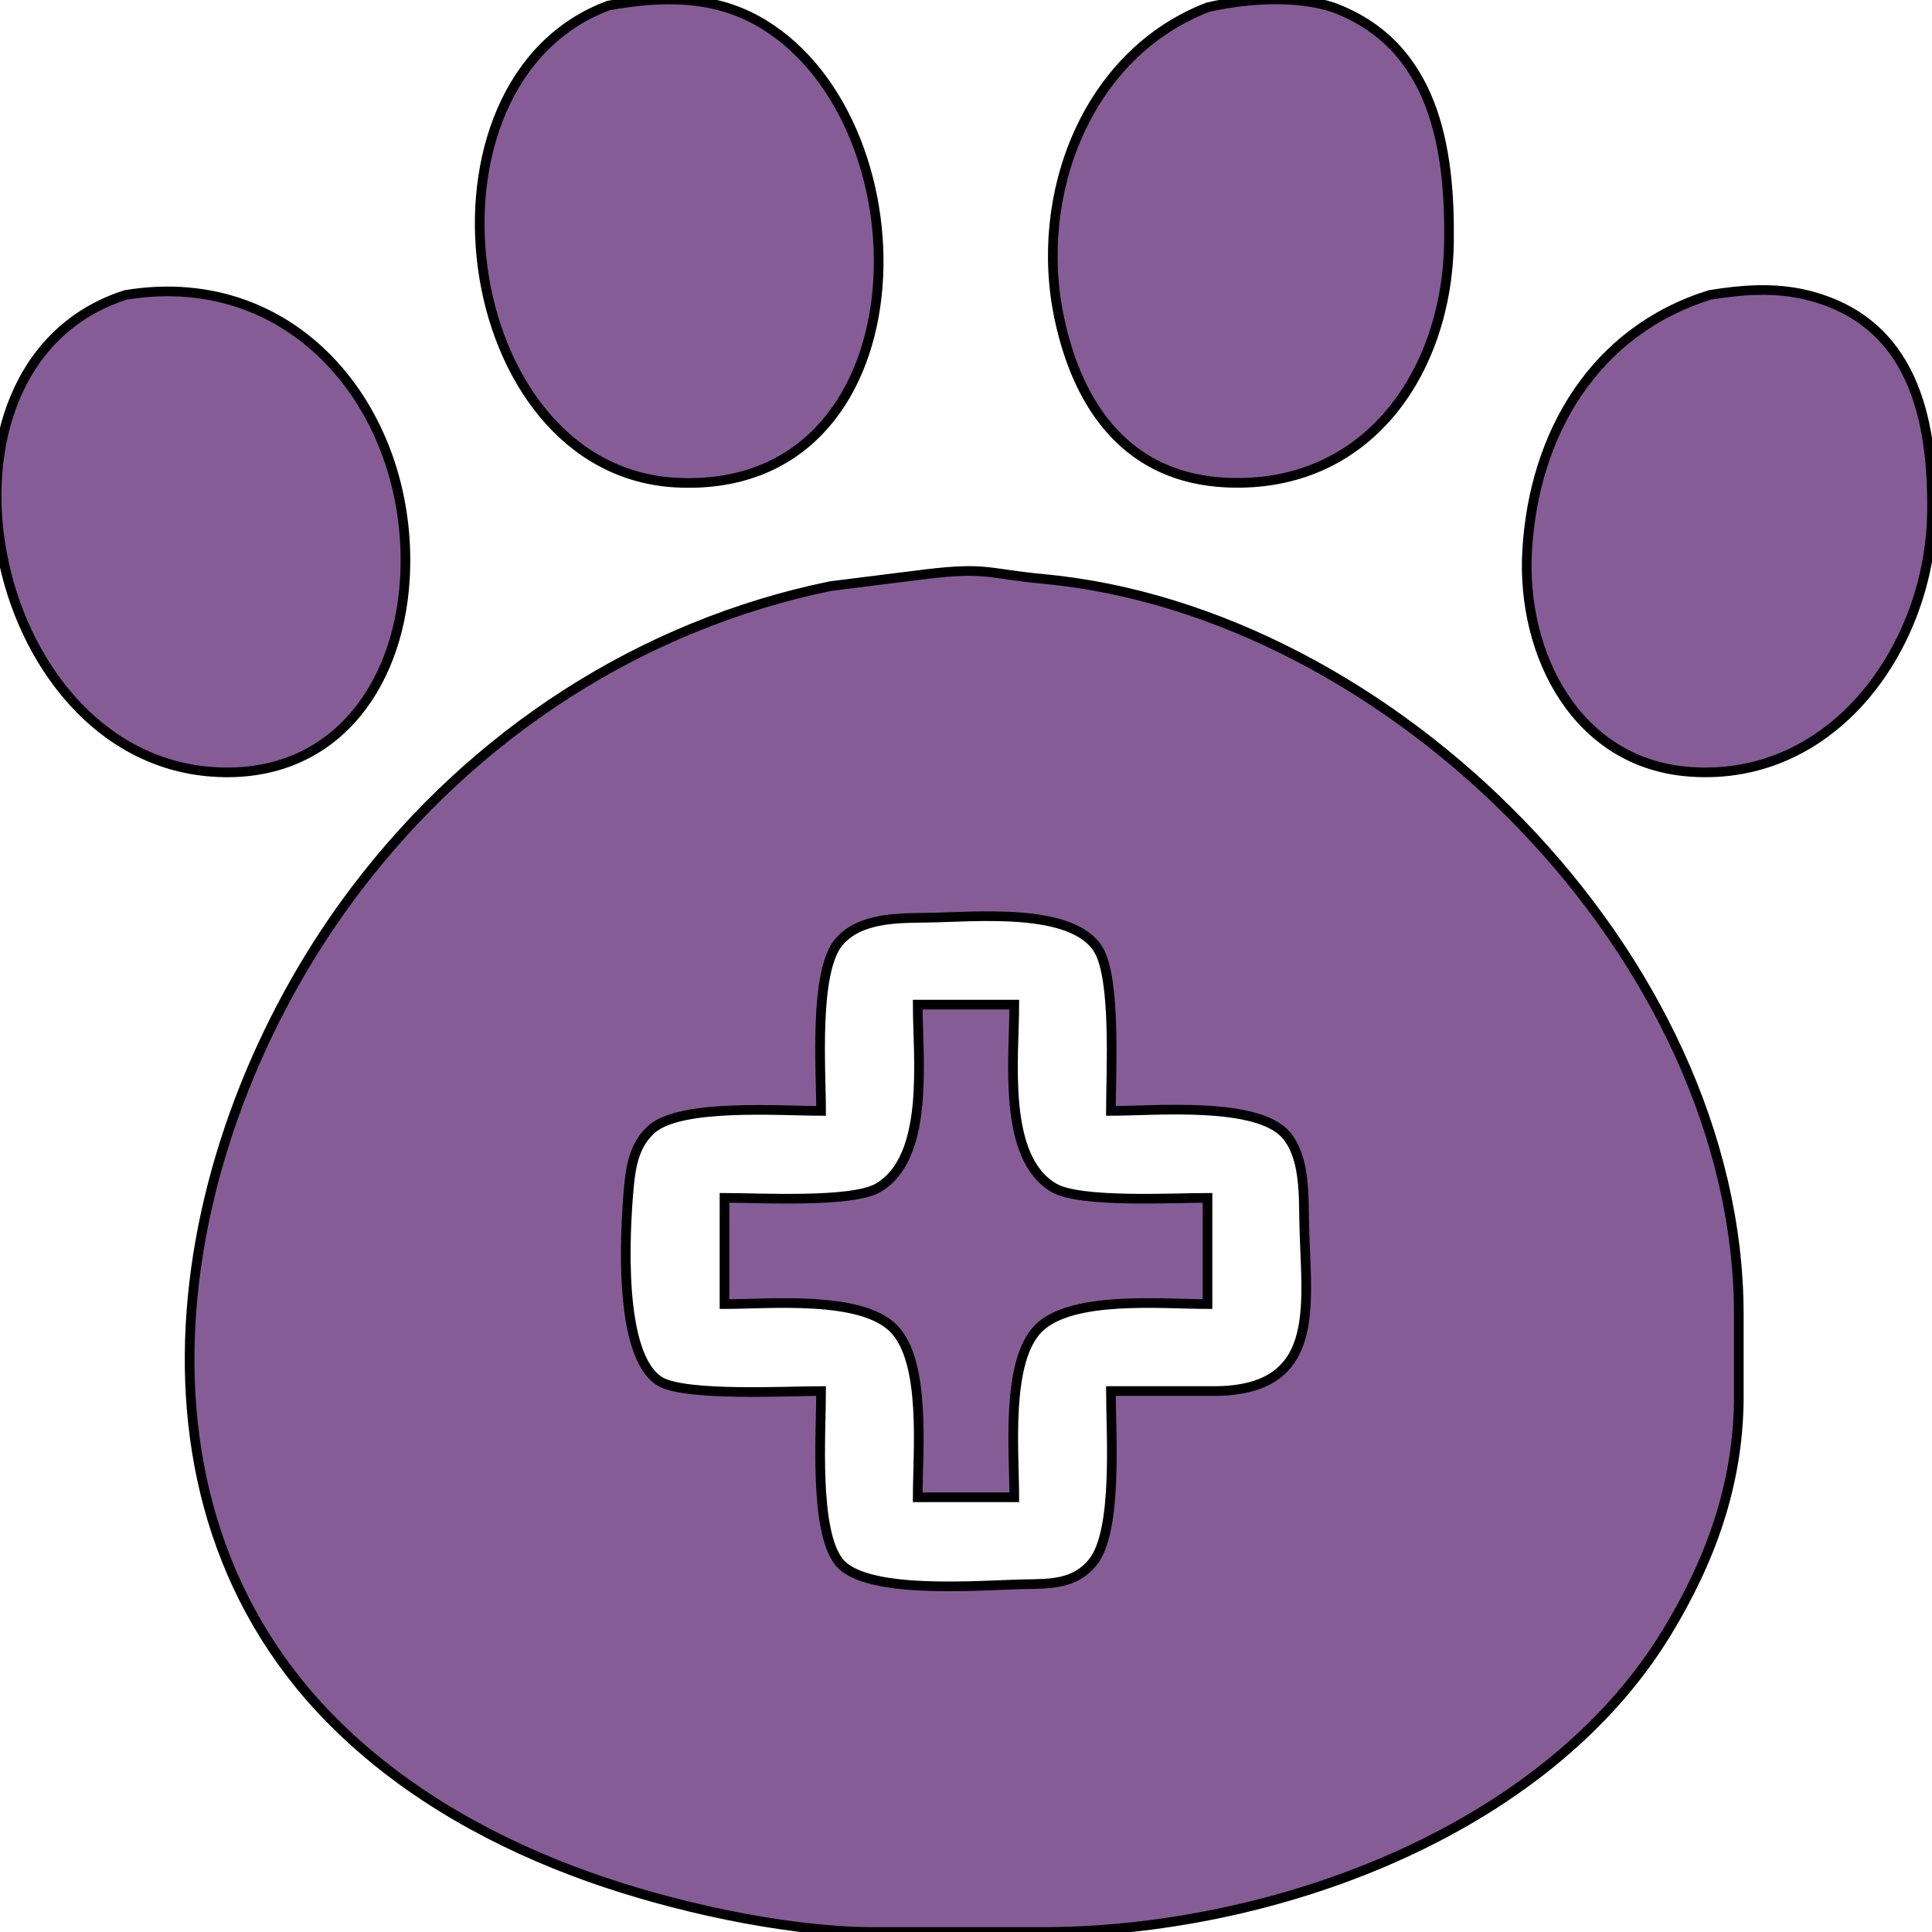
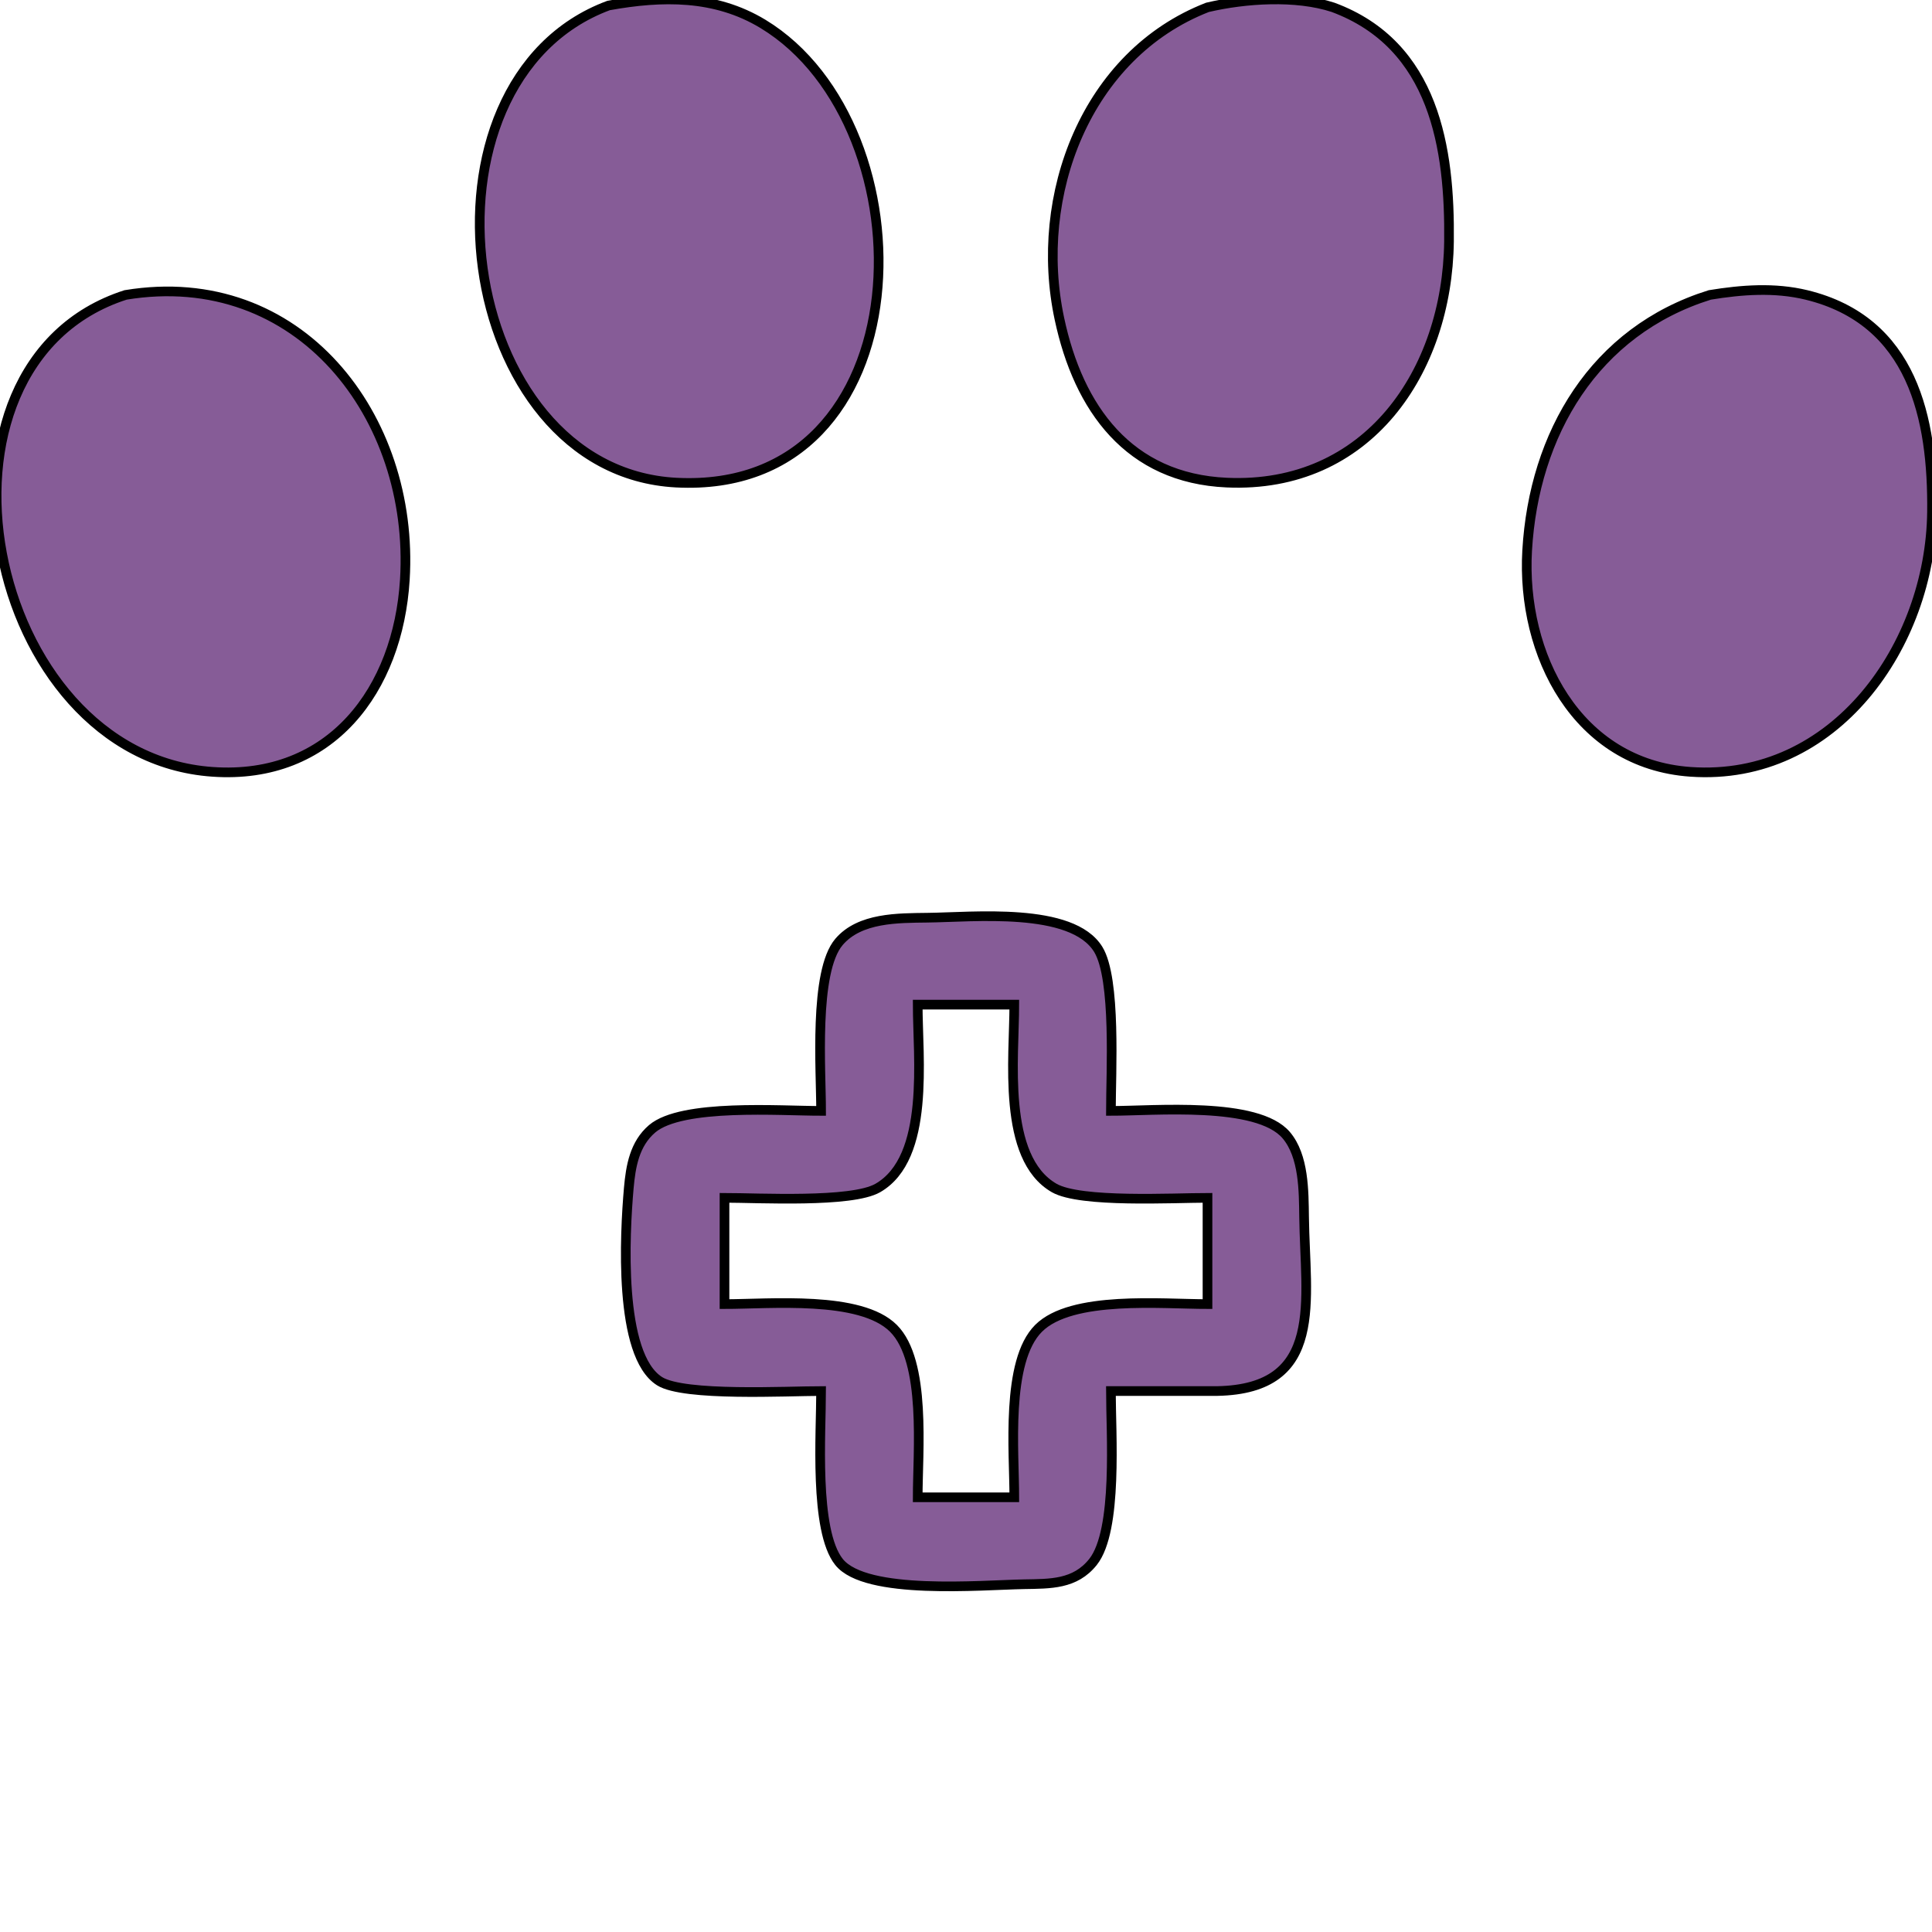
<svg xmlns="http://www.w3.org/2000/svg" width="200" height="200" viewBox="0 0 200 200">
-   <path fill="#865c97" stroke="black" stroke-width="1" d="M 95.00,104.00 C 95.00,104.00 105.00,104.00 105.00,104.00 105.00,109.47 103.69,119.85 109.13,122.98 111.85,124.54 121.45,124.00 125.00,124.00 125.00,124.00 125.00,135.00 125.00,135.00 120.28,135.00 110.93,134.09 107.51,137.51 104.09,140.93 105.00,150.28 105.00,155.00 105.00,155.00 95.00,155.00 95.00,155.00 95.00,150.28 95.91,140.93 92.49,137.51 89.07,134.09 79.72,135.00 75.00,135.00 75.00,135.00 75.00,124.00 75.00,124.00 78.55,124.00 88.15,124.54 90.87,122.98 96.31,119.85 95.00,109.47 95.00,104.00 Z M 96.00,59.42 C 102.16,58.69 102.30,59.40 108.00,59.93 144.09,63.28 179.94,99.07 180.00,136.00 180.00,136.00 180.00,145.00 180.00,145.00 179.89,153.78 177.07,161.55 172.54,169.00 159.86,189.81 131.50,199.96 108.00,200.00 108.00,200.00 90.00,200.00 90.00,200.00 80.94,199.89 69.54,197.35 61.00,194.31 51.48,190.92 42.39,185.92 35.09,178.83 10.61,155.06 18.24,116.54 36.90,92.00 49.06,76.00 66.30,64.71 86.00,60.67 86.00,60.67 96.00,59.42 96.00,59.42 Z M 115.00,115.00 C 115.00,111.08 115.56,101.33 113.69,98.28 110.97,93.85 100.71,94.95 96.00,95.00 92.97,95.04 89.00,94.98 86.85,97.51 84.23,100.59 85.00,110.80 85.00,115.00 80.80,115.00 70.59,114.23 67.51,116.85 65.68,118.41 65.29,120.74 65.09,123.00 64.68,127.68 63.98,140.27 68.28,142.98 70.81,144.58 81.51,144.00 85.00,144.00 85.00,148.34 84.26,158.42 86.85,161.69 89.61,165.16 101.58,164.08 106.00,164.00 108.72,163.95 111.29,164.03 113.15,161.69 115.74,158.42 115.00,148.34 115.00,144.00 115.00,144.00 126.00,144.00 126.00,144.00 137.21,143.79 135.10,134.58 135.00,126.00 134.96,123.30 134.99,119.68 133.15,117.51 130.16,114.00 119.50,115.00 115.00,115.00 Z M 177.00,30.53 C 180.31,29.99 183.69,29.73 187.00,30.53 198.02,33.21 200.11,43.32 200.00,53.00 199.84,66.75 189.96,80.95 175.00,79.90 163.21,79.08 157.47,67.74 158.09,57.00 158.79,44.91 165.04,34.26 177.00,30.53 Z M 125.00,0.76 C 128.93,-0.16 134.16,-0.50 138.00,0.76 148.53,4.66 150.11,15.38 150.00,25.00 149.83,38.49 141.58,50.61 127.00,49.96 116.85,49.51 111.65,42.29 109.67,33.00 106.94,20.26 112.42,5.65 125.00,0.76 Z M 63.00,0.57 C 68.54,-0.43 74.02,-0.53 78.99,2.48 96.50,13.11 95.86,51.30 70.00,49.96 47.08,48.76 41.85,8.42 63.00,0.57 Z M 13.00,30.53 C 30.97,27.57 42.94,43.16 41.91,60.00 41.21,71.39 34.26,80.76 22.00,79.90 -1.66,78.26 -9.45,37.73 13.00,30.53 Z" />
+   <path fill="#865c97" stroke="black" stroke-width="1" d="M 95.00,104.00 C 95.00,104.00 105.00,104.00 105.00,104.00 105.00,109.47 103.69,119.85 109.13,122.98 111.85,124.54 121.45,124.00 125.00,124.00 125.00,124.00 125.00,135.00 125.00,135.00 120.28,135.00 110.93,134.09 107.51,137.51 104.09,140.93 105.00,150.28 105.00,155.00 105.00,155.00 95.00,155.00 95.00,155.00 95.00,150.28 95.91,140.93 92.49,137.51 89.07,134.09 79.72,135.00 75.00,135.00 75.00,135.00 75.00,124.00 75.00,124.00 78.55,124.00 88.15,124.54 90.87,122.98 96.31,119.85 95.00,109.47 95.00,104.00 Z M 96.00,59.42 Z M 115.00,115.00 C 115.00,111.08 115.56,101.33 113.69,98.28 110.97,93.85 100.71,94.95 96.00,95.00 92.97,95.04 89.00,94.98 86.85,97.51 84.23,100.59 85.00,110.80 85.00,115.00 80.80,115.00 70.59,114.23 67.51,116.85 65.68,118.41 65.29,120.74 65.09,123.00 64.68,127.68 63.98,140.27 68.28,142.98 70.81,144.58 81.51,144.00 85.00,144.00 85.00,148.34 84.26,158.42 86.85,161.69 89.61,165.16 101.58,164.08 106.00,164.00 108.72,163.95 111.29,164.03 113.15,161.69 115.74,158.42 115.00,148.34 115.00,144.00 115.00,144.00 126.00,144.00 126.00,144.00 137.21,143.79 135.10,134.58 135.00,126.00 134.96,123.30 134.99,119.68 133.15,117.51 130.16,114.00 119.50,115.00 115.00,115.00 Z M 177.00,30.53 C 180.31,29.99 183.69,29.73 187.00,30.53 198.02,33.21 200.11,43.32 200.00,53.00 199.84,66.75 189.96,80.95 175.00,79.90 163.21,79.08 157.47,67.74 158.09,57.00 158.79,44.91 165.04,34.26 177.00,30.53 Z M 125.00,0.76 C 128.93,-0.16 134.16,-0.50 138.00,0.76 148.53,4.66 150.11,15.38 150.00,25.00 149.83,38.49 141.58,50.61 127.00,49.96 116.85,49.51 111.65,42.29 109.67,33.00 106.94,20.26 112.42,5.65 125.00,0.76 Z M 63.00,0.57 C 68.54,-0.43 74.02,-0.53 78.99,2.48 96.50,13.11 95.86,51.30 70.00,49.96 47.08,48.76 41.85,8.42 63.00,0.57 Z M 13.00,30.53 C 30.97,27.57 42.94,43.16 41.91,60.00 41.21,71.39 34.26,80.76 22.00,79.90 -1.66,78.26 -9.45,37.73 13.00,30.53 Z" />
</svg>